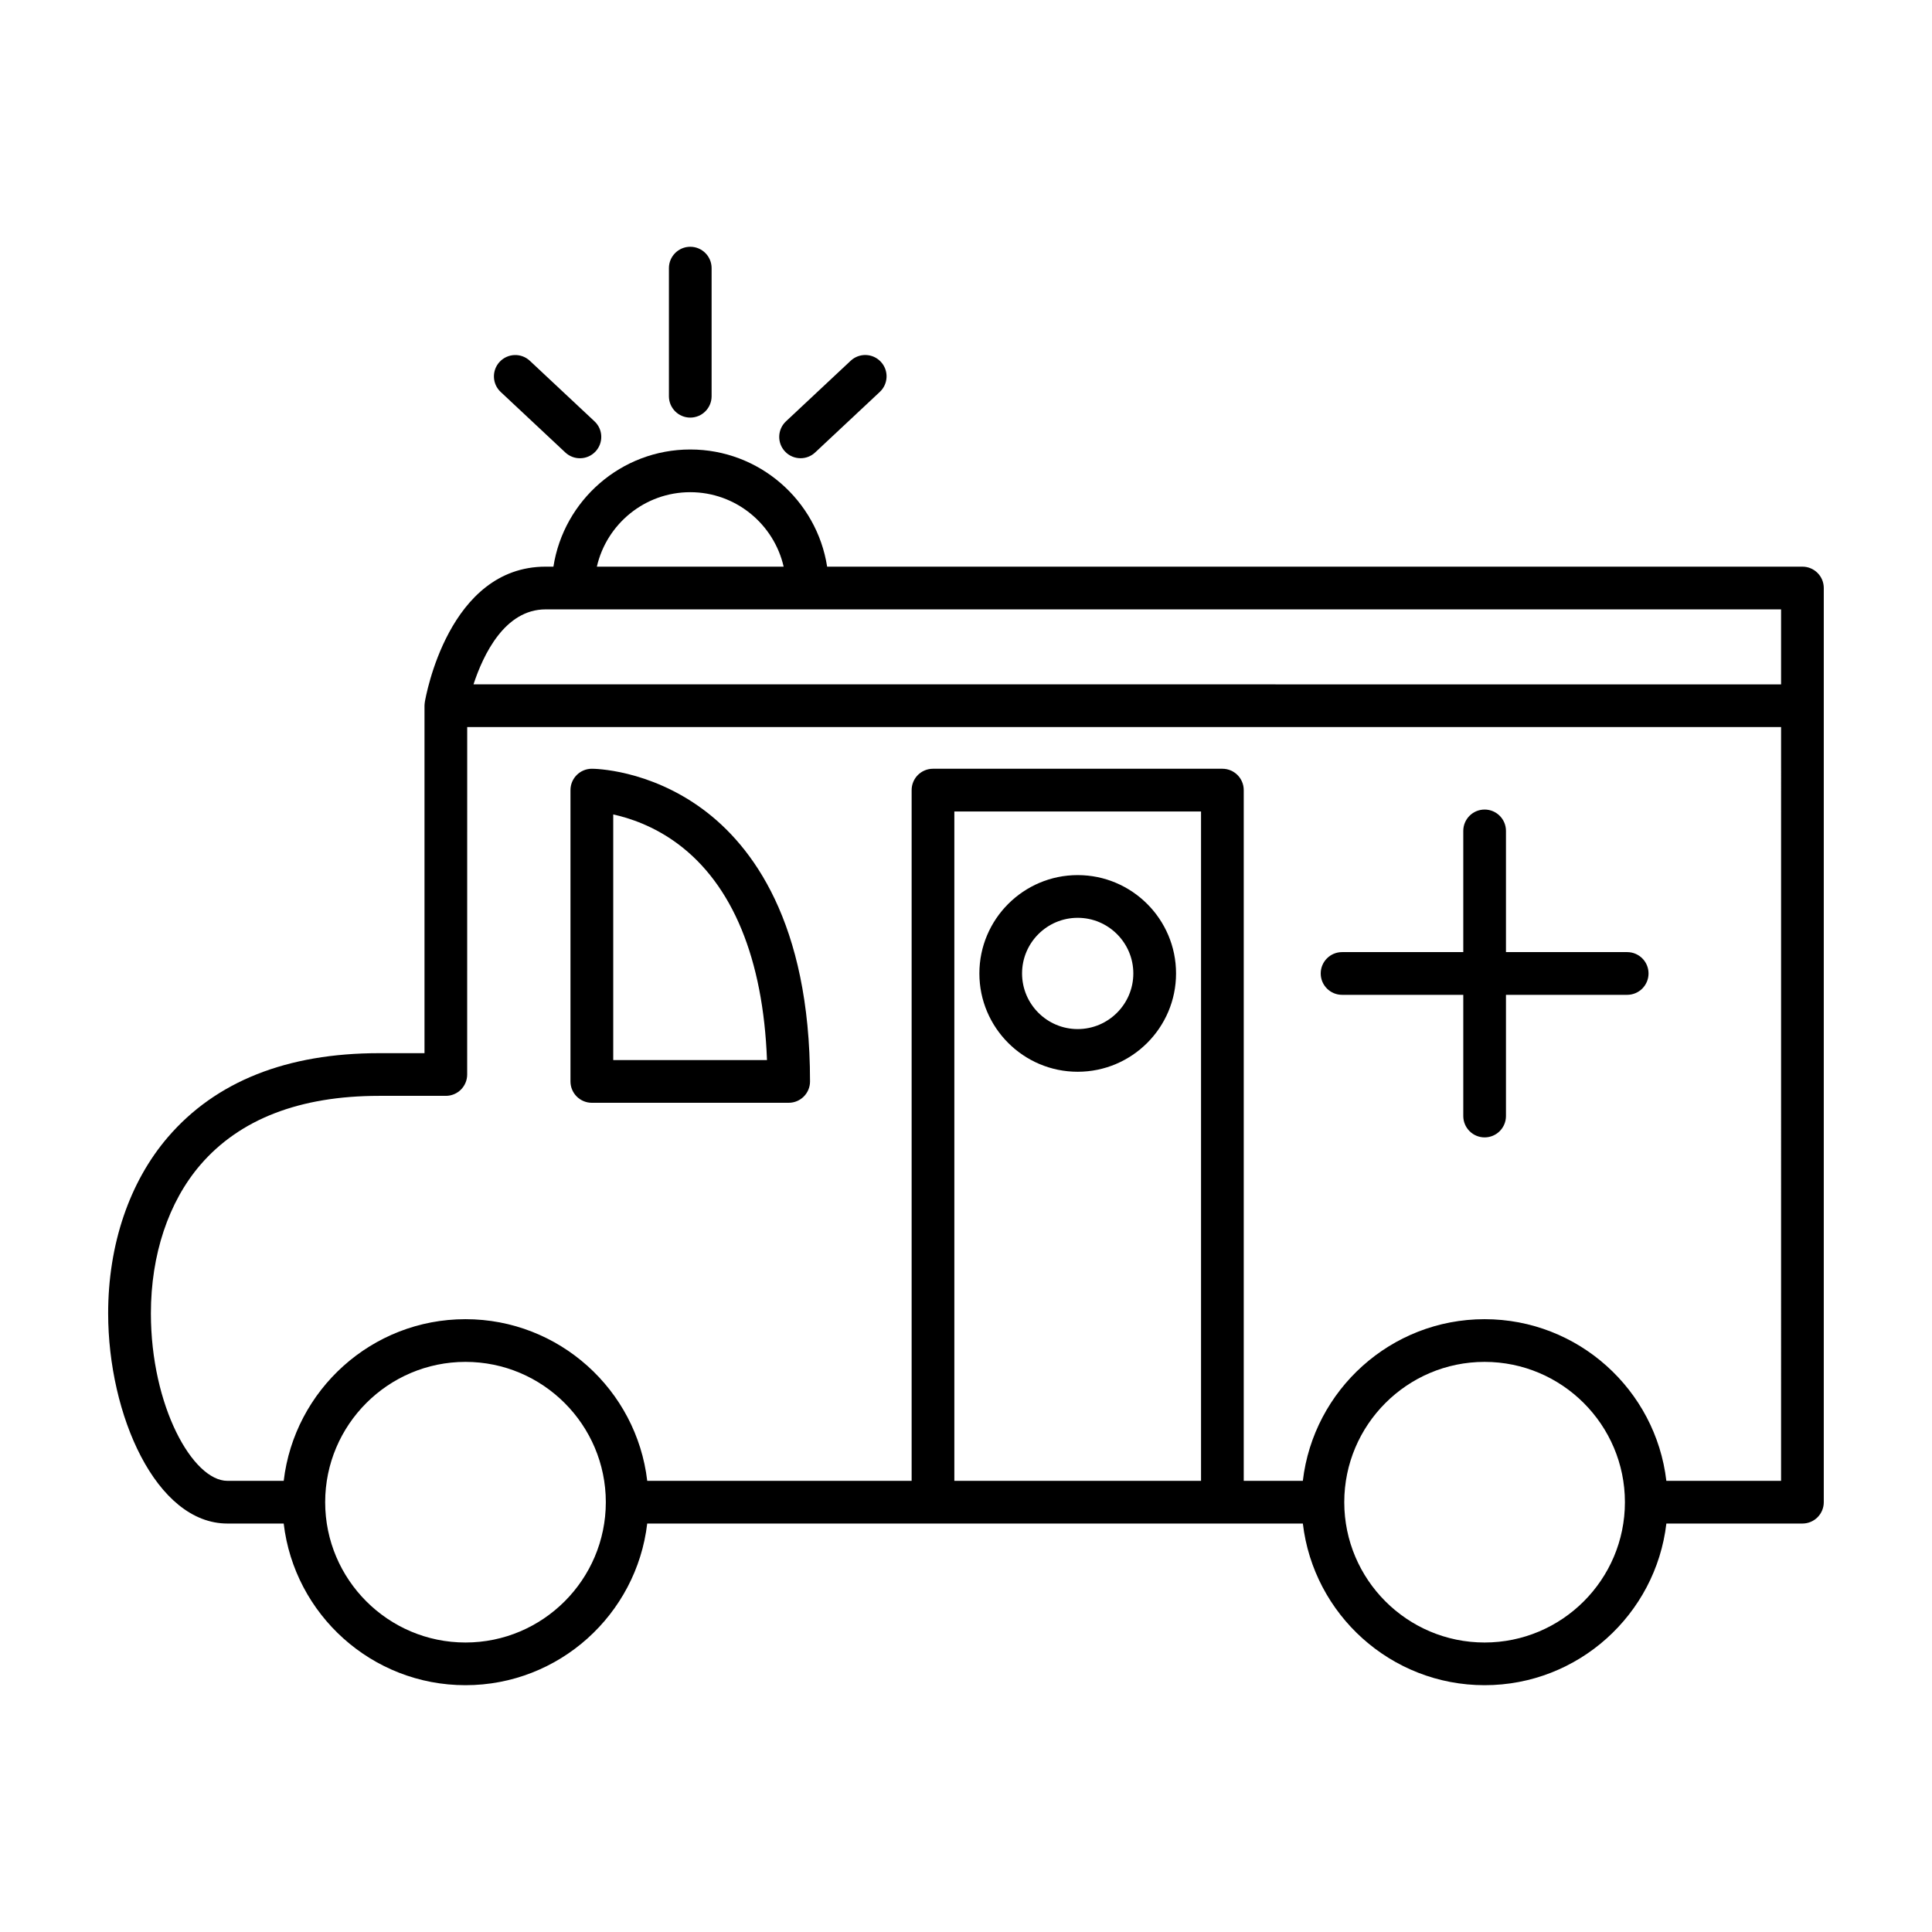
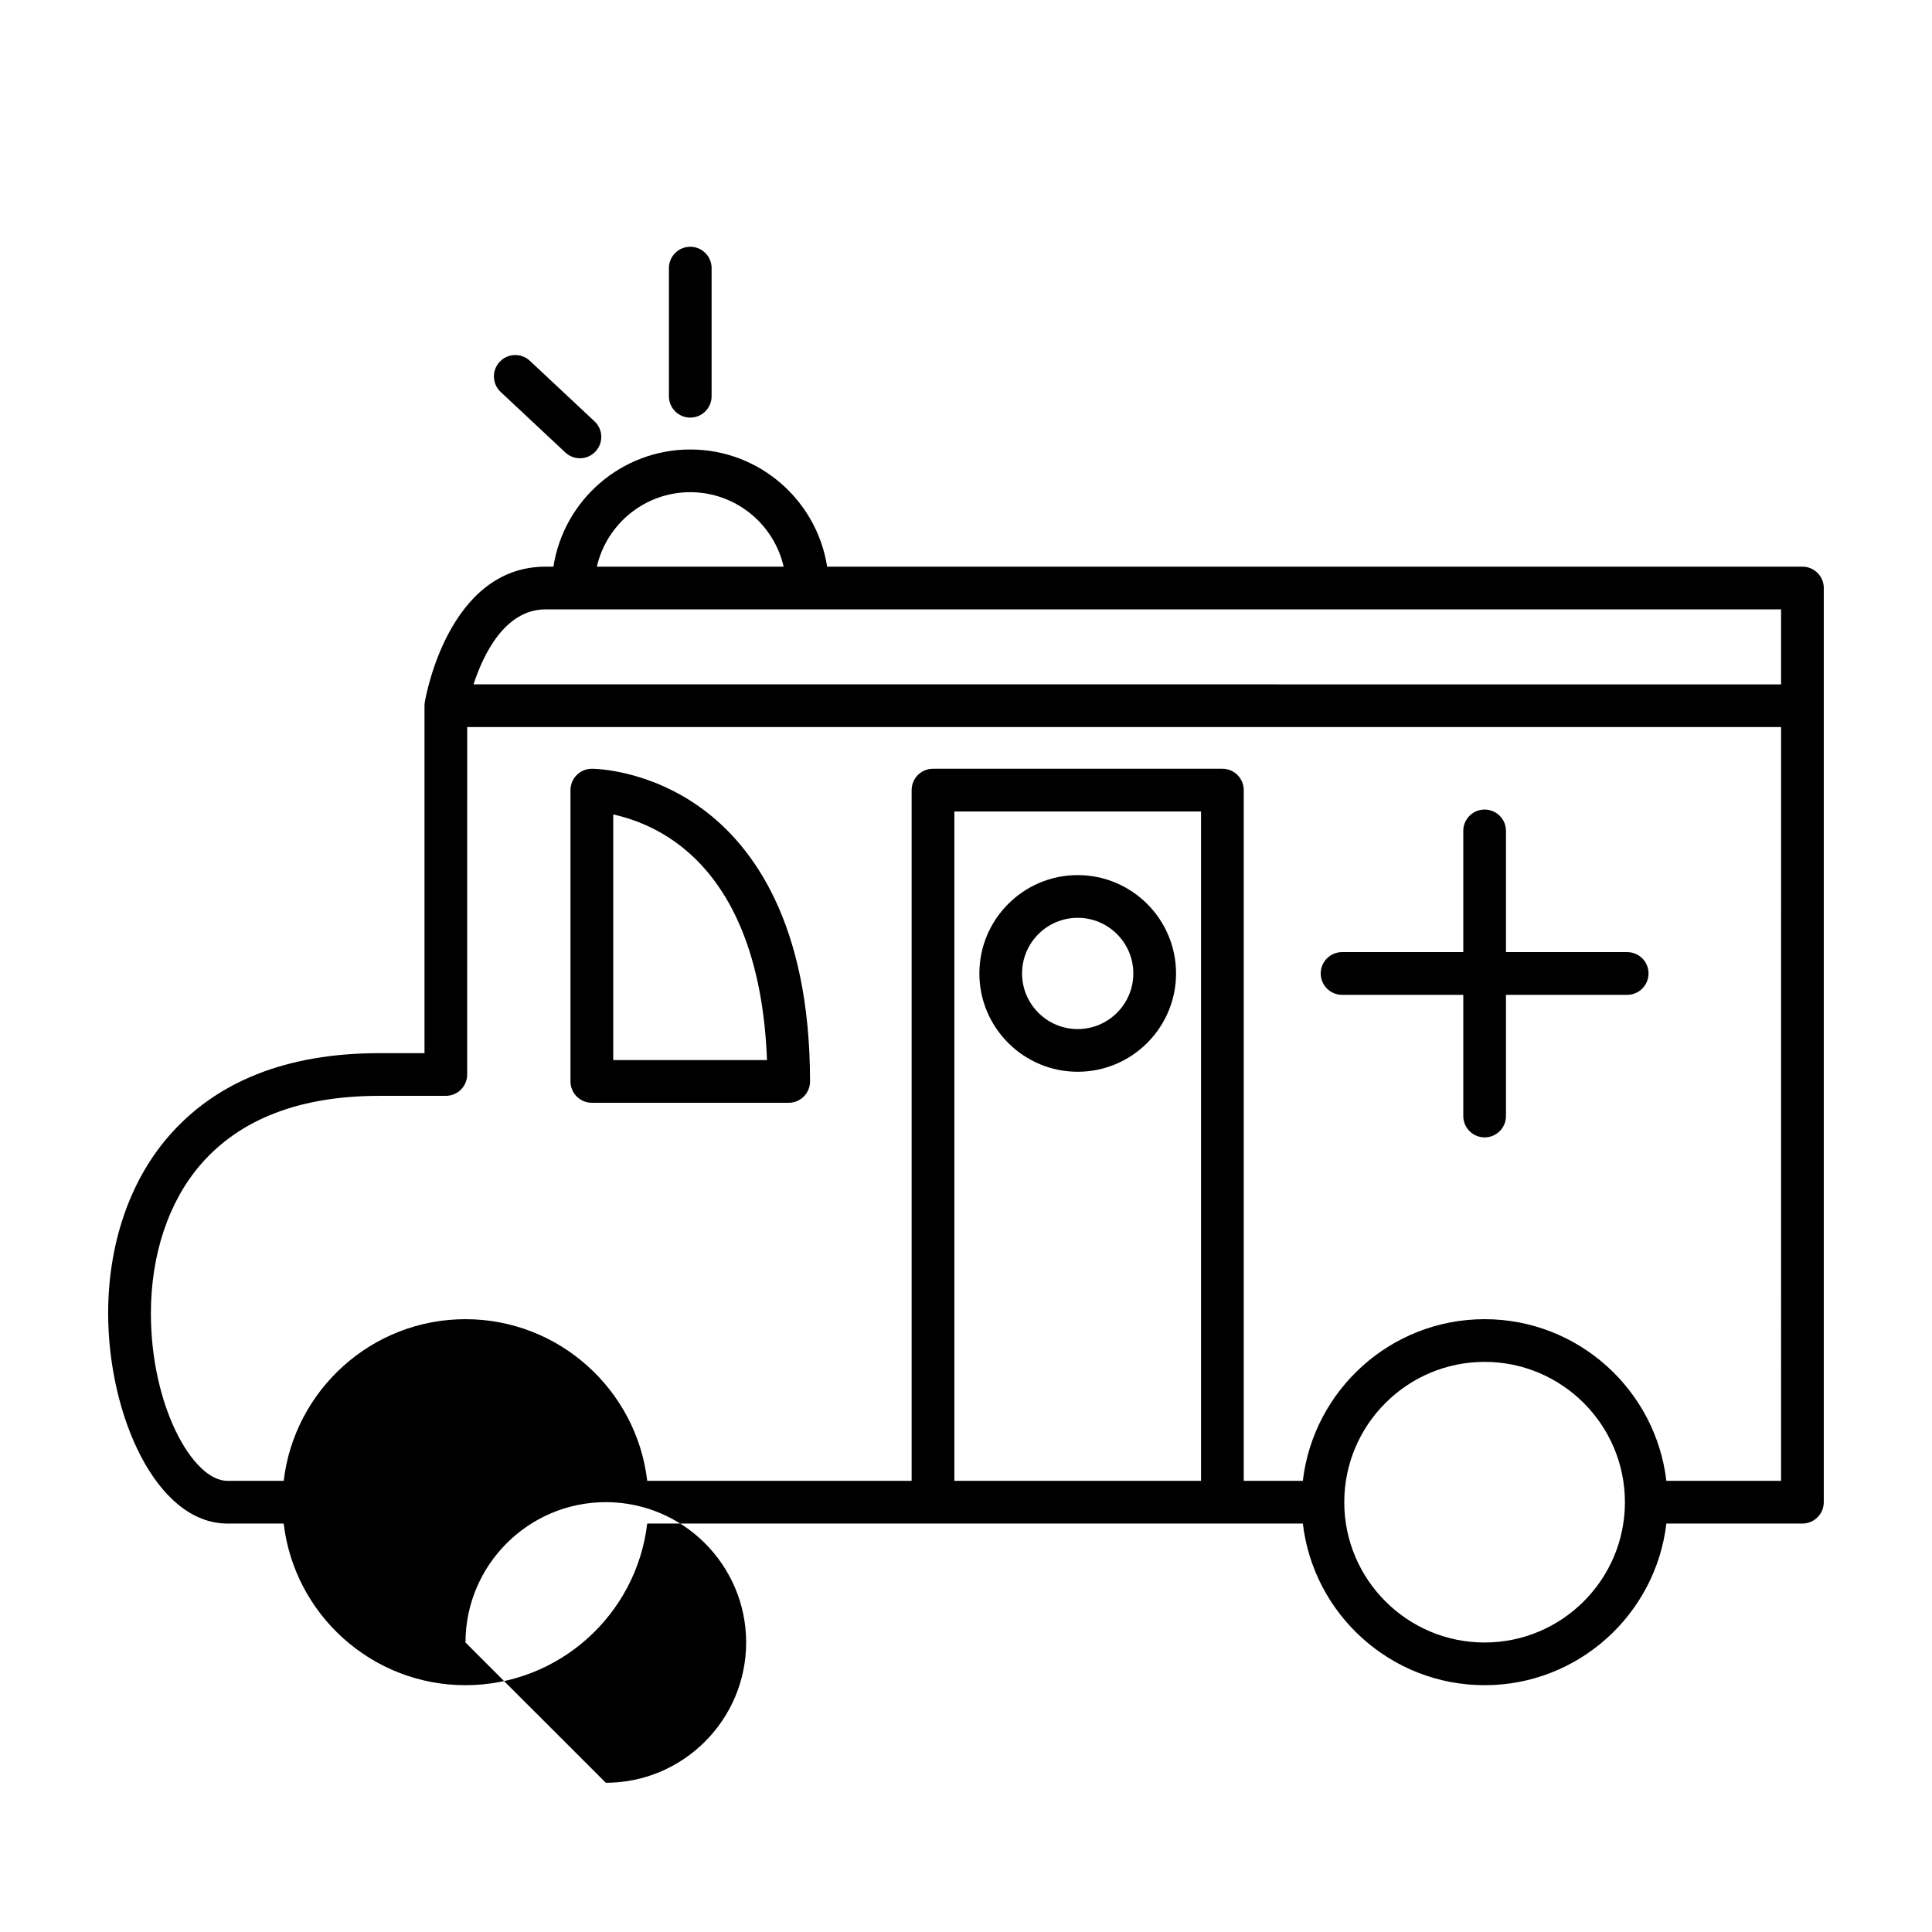
<svg xmlns="http://www.w3.org/2000/svg" fill="#000000" width="800px" height="800px" version="1.1" viewBox="144 144 512 512">
  <g>
-     <path d="m621.66 294.17h-258.46c-2.731-17.566-17.957-31.051-36.273-31.051-18.316 0-33.539 13.488-36.266 31.051h-2.062c-25.734 0-31.777 34.453-32.023 35.922-0.012 0.047-0.012 0.094-0.012 0.141-0.02 0.117-0.031 0.234-0.043 0.352-0.012 0.094-0.012 0.18-0.012 0.27-0.012 0.059-0.012 0.109-0.012 0.168v92.078h-12.023c-24.457 0-43.285 7.484-55.965 22.234-10.219 11.891-15.848 28.48-15.848 46.723 0 26.902 12.699 55.695 31.609 55.695h14.914c2.816 24.082 23.34 42.84 48.168 42.84 24.828 0 45.348-18.758 48.168-42.84h173.75c2.816 24.082 23.34 42.84 48.168 42.84s45.348-18.758 48.168-42.84h36.059c3.129 0 5.656-2.535 5.656-5.664v-242.27c-0.004-3.113-2.531-5.648-5.66-5.648zm-294.74-19.734c12.055 0 22.172 8.449 24.754 19.734h-49.5c2.578-11.285 12.691-19.734 24.746-19.734zm-38.328 31.055h327.41v19.875l-346.52-0.004c2.574-7.84 8.273-19.871 19.113-19.871zm-21.23 273.79c-20.5 0-37.176-16.672-37.188-37.172v-0.016-0.004c0.012-20.504 16.688-37.176 37.188-37.176s37.176 16.68 37.188 37.176v0.004 0.004c-0.012 20.504-16.691 37.184-37.188 37.184zm129.55-42.84v-177.39h65.375v177.39zm140.52 42.84c-20.5 0-37.176-16.672-37.188-37.172v-0.016-0.004c0.012-20.504 16.688-37.176 37.188-37.176s37.188 16.684 37.188 37.184c0 20.504-16.684 37.184-37.188 37.184zm78.57-42.84h-30.402c-2.816-24.09-23.34-42.844-48.168-42.844s-45.348 18.758-48.168 42.844h-15.66v-183.05c0-3.129-2.531-5.664-5.656-5.664h-76.699c-3.129 0-5.656 2.531-5.656 5.664v183.05h-70.07c-2.816-24.09-23.34-42.844-48.168-42.844s-45.348 18.758-48.168 42.844h-14.914c-9.195 0-20.285-19.797-20.285-44.383 0-15.527 4.656-29.516 13.098-39.344 10.434-12.137 26.371-18.301 47.383-18.301h17.68c3.129 0 5.656-2.535 5.656-5.656l0.008-92.078h348.19z" />
+     <path d="m621.66 294.17h-258.46c-2.731-17.566-17.957-31.051-36.273-31.051-18.316 0-33.539 13.488-36.266 31.051h-2.062c-25.734 0-31.777 34.453-32.023 35.922-0.012 0.047-0.012 0.094-0.012 0.141-0.02 0.117-0.031 0.234-0.043 0.352-0.012 0.094-0.012 0.18-0.012 0.27-0.012 0.059-0.012 0.109-0.012 0.168v92.078h-12.023c-24.457 0-43.285 7.484-55.965 22.234-10.219 11.891-15.848 28.48-15.848 46.723 0 26.902 12.699 55.695 31.609 55.695h14.914c2.816 24.082 23.34 42.84 48.168 42.84 24.828 0 45.348-18.758 48.168-42.84h173.75c2.816 24.082 23.34 42.84 48.168 42.84s45.348-18.758 48.168-42.84h36.059c3.129 0 5.656-2.535 5.656-5.664v-242.27c-0.004-3.113-2.531-5.648-5.66-5.648zm-294.74-19.734c12.055 0 22.172 8.449 24.754 19.734h-49.5c2.578-11.285 12.691-19.734 24.746-19.734zm-38.328 31.055h327.41v19.875l-346.52-0.004c2.574-7.84 8.273-19.871 19.113-19.871zm-21.23 273.79v-0.016-0.004c0.012-20.504 16.688-37.176 37.188-37.176s37.176 16.68 37.188 37.176v0.004 0.004c-0.012 20.504-16.691 37.184-37.188 37.184zm129.55-42.84v-177.39h65.375v177.39zm140.52 42.84c-20.5 0-37.176-16.672-37.188-37.172v-0.016-0.004c0.012-20.504 16.688-37.176 37.188-37.176s37.188 16.684 37.188 37.184c0 20.504-16.684 37.184-37.188 37.184zm78.57-42.84h-30.402c-2.816-24.09-23.34-42.844-48.168-42.844s-45.348 18.758-48.168 42.844h-15.66v-183.05c0-3.129-2.531-5.664-5.656-5.664h-76.699c-3.129 0-5.656 2.531-5.656 5.664v183.05h-70.07c-2.816-24.09-23.34-42.844-48.168-42.844s-45.348 18.758-48.168 42.844h-14.914c-9.195 0-20.285-19.797-20.285-44.383 0-15.527 4.656-29.516 13.098-39.344 10.434-12.137 26.371-18.301 47.383-18.301h17.68c3.129 0 5.656-2.535 5.656-5.656l0.008-92.078h348.19z" />
    <path d="m300.85 436.25h52.16c3.129 0 5.656-2.535 5.656-5.656 0-42.242-15.426-62.531-28.371-72.109-14.379-10.637-28.844-10.758-29.445-10.758-3.129 0-5.668 2.531-5.668 5.664v77.203c0 3.125 2.547 5.656 5.668 5.656zm5.664-76.414c4.375 0.961 10.742 3.074 17.055 7.75 14.555 10.773 22.691 30.527 23.691 57.344h-40.746z" />
    <path d="m499.66 407.64h32.125v32.117c0 3.129 2.531 5.664 5.656 5.664 3.129 0 5.656-2.535 5.656-5.664v-32.117h32.125c3.129 0 5.656-2.535 5.656-5.664 0-3.129-2.531-5.656-5.656-5.656h-32.125v-32.125c0-3.121-2.531-5.656-5.656-5.656-3.129 0-5.656 2.535-5.656 5.656v32.125h-32.125c-3.129 0-5.656 2.531-5.656 5.656-0.004 3.129 2.531 5.664 5.656 5.664z" />
    <path d="m429.6 375.91c-14.367 0-26.055 11.691-26.055 26.062 0 14.367 11.688 26.055 26.055 26.055 14.367 0 26.066-11.688 26.066-26.055 0-14.367-11.695-26.062-26.066-26.062zm0 40.805c-8.129 0-14.742-6.613-14.742-14.742 0-8.129 6.613-14.742 14.742-14.742 8.129 0 14.742 6.613 14.742 14.742 0 8.129-6.617 14.742-14.742 14.742z" />
    <path d="m321.27 215.06v33.945c0 3.129 2.531 5.664 5.656 5.664 3.129 0 5.656-2.535 5.656-5.664v-33.945c0-3.129-2.531-5.664-5.656-5.664-3.129 0.004-5.656 2.539-5.656 5.664z" />
    <path d="m276.42 239.88c-2.129 2.281-2.019 5.863 0.27 7.996l17.129 16.039c1.098 1.023 2.481 1.527 3.871 1.527 1.508 0 3.012-0.598 4.129-1.789 2.129-2.281 2.019-5.867-0.27-7.996l-17.129-16.039c-2.277-2.137-5.856-2.019-8 0.262z" />
-     <path d="m369.43 239.61-17.129 16.039c-2.289 2.137-2.41 5.719-0.27 7.996 1.105 1.191 2.625 1.789 4.129 1.789 1.387 0 2.777-0.504 3.863-1.527l17.129-16.039c2.289-2.137 2.41-5.719 0.27-7.996-2.129-2.281-5.707-2.398-7.992-0.262z" />
  </g>
</svg>